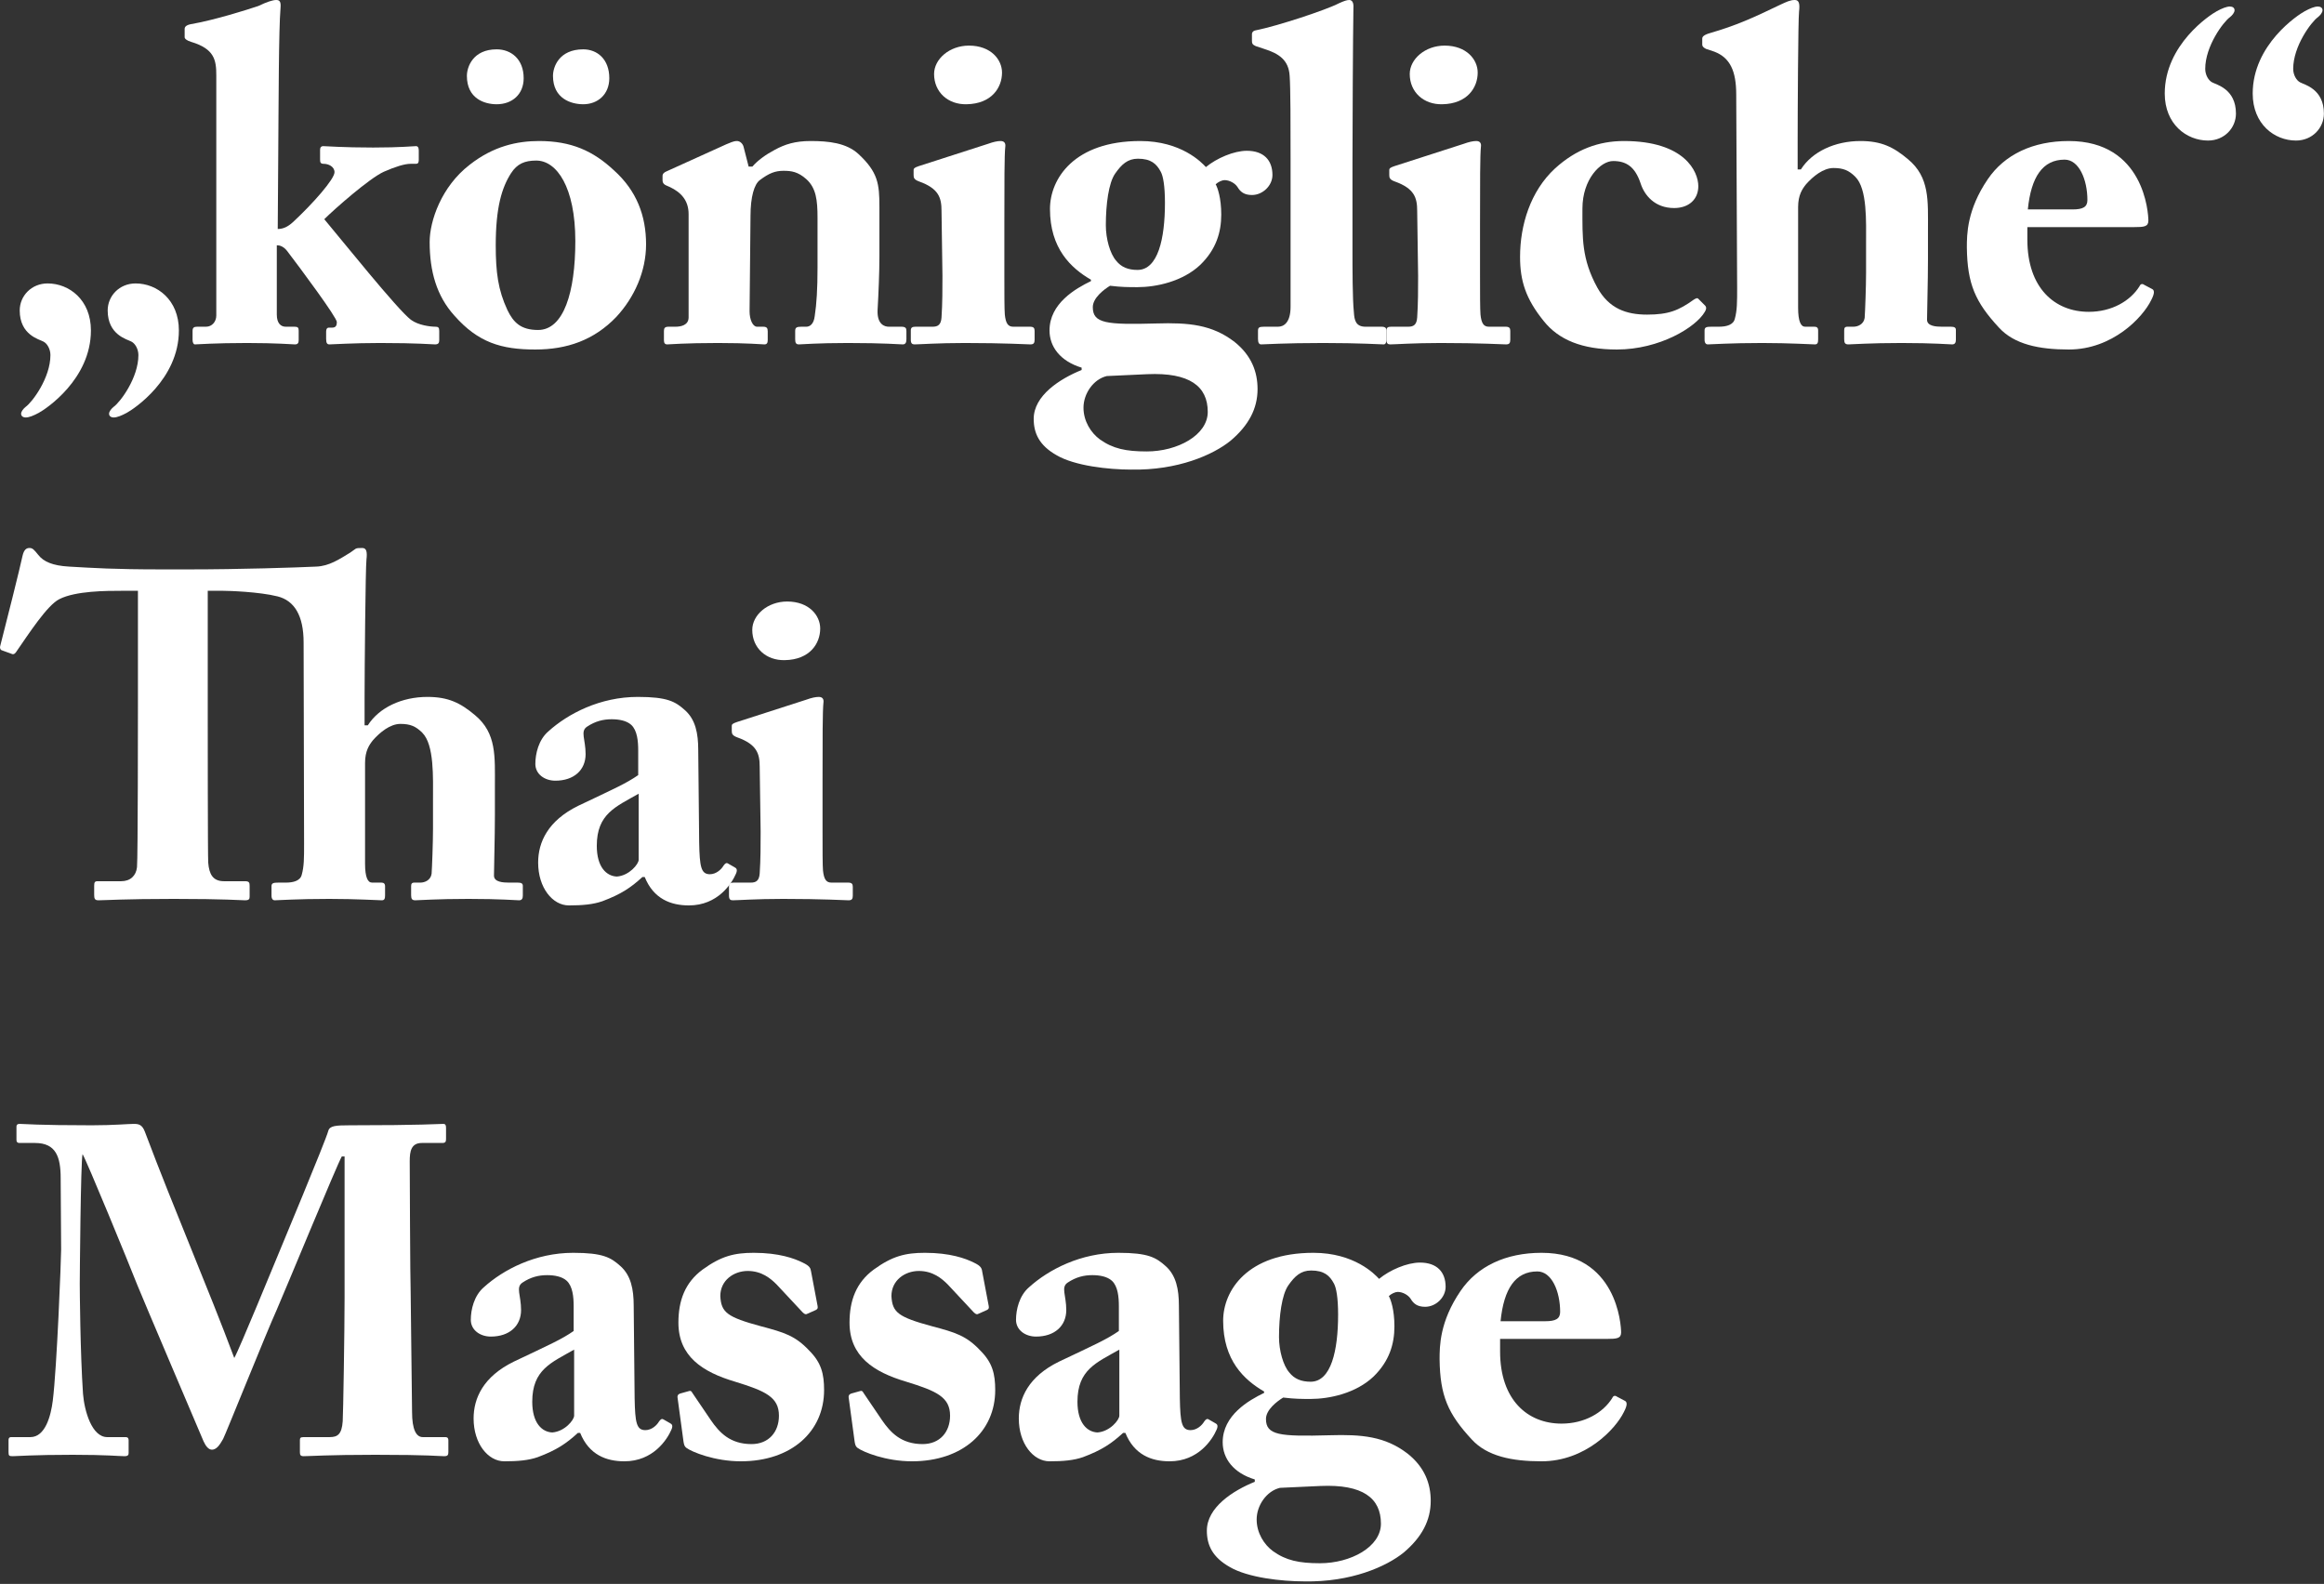
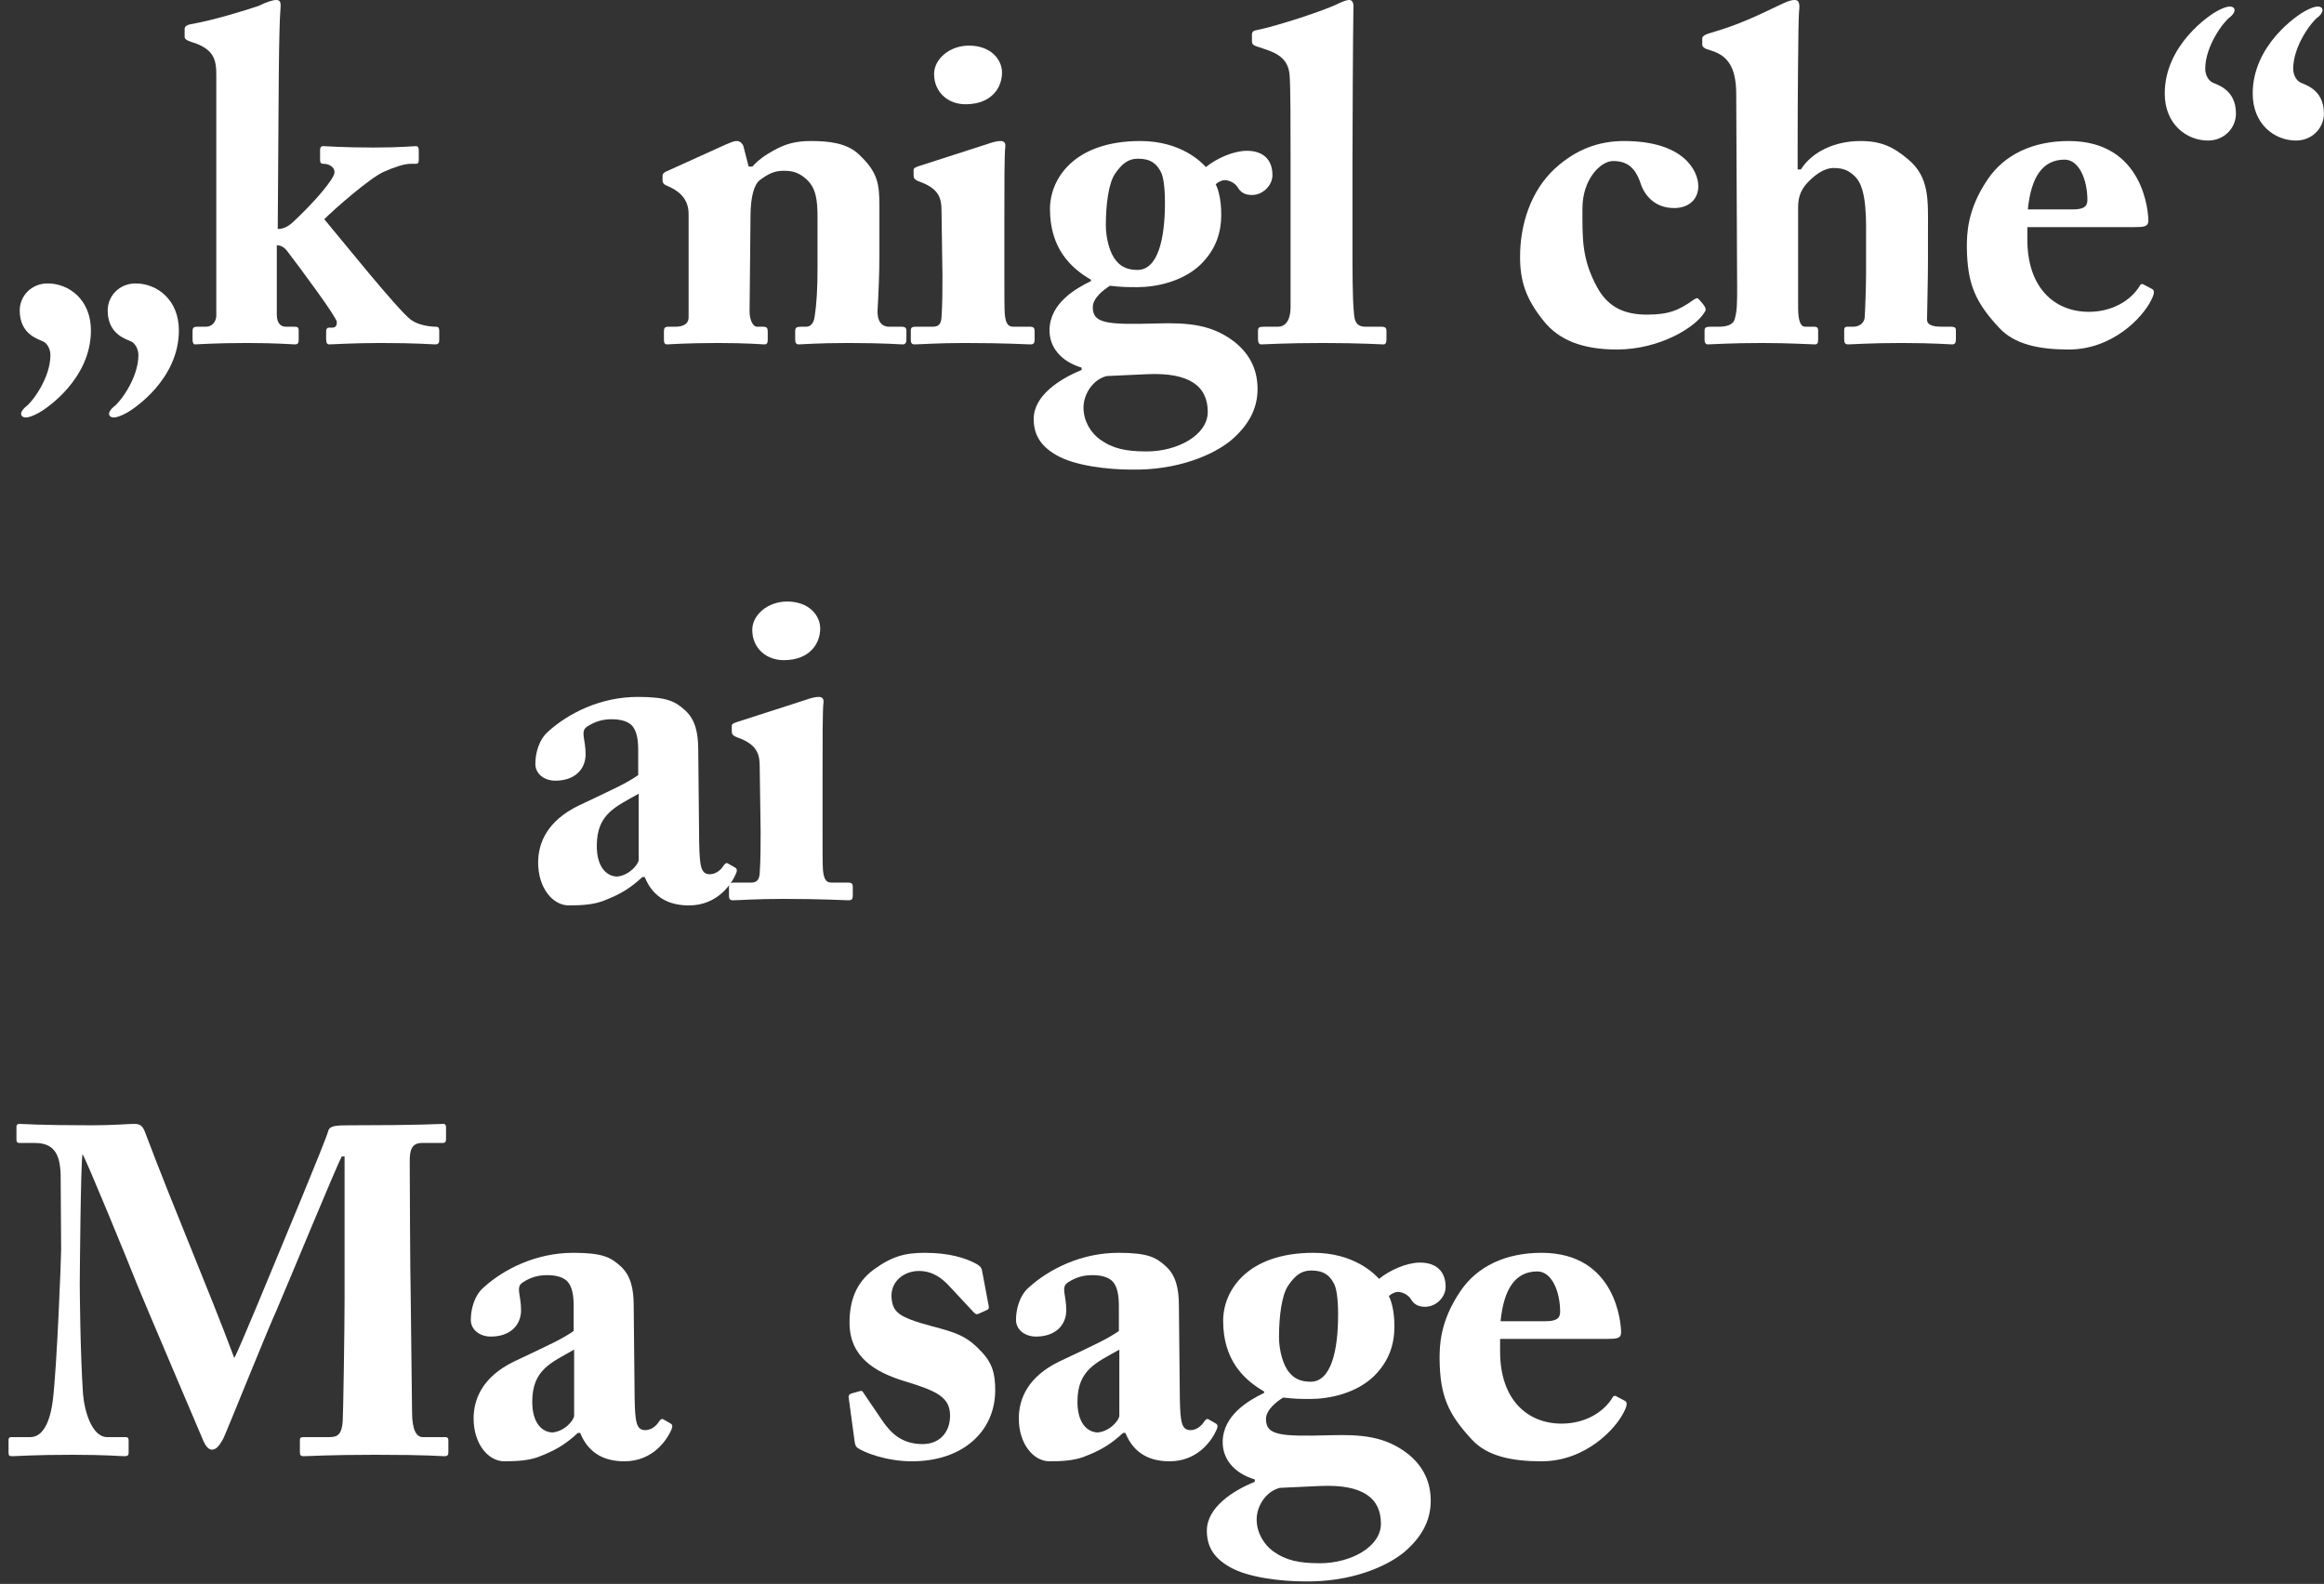
<svg xmlns="http://www.w3.org/2000/svg" fill="none" height="100%" overflow="visible" preserveAspectRatio="none" style="display: block;" viewBox="0 0 179 122" width="100%">
  <rect x="0" y="0" width="179" height="122" fill="#333333" stroke="none" />
  <g id="knigliche Thai Massage">
    <path d="M3.669 21.831C5.318 21.831 7.003 23.086 7.003 25.451C7.003 29.215 3.526 31.51 2.988 31.797C2.594 32.012 2.235 32.155 1.985 32.155C1.769 32.155 1.626 32.047 1.626 31.868C1.626 31.689 1.805 31.474 1.985 31.331C2.486 30.972 3.884 29.108 3.884 27.351C3.884 26.885 3.634 26.455 3.347 26.312C3.024 26.133 1.519 25.81 1.519 23.91C1.519 22.799 2.415 21.831 3.669 21.831ZM10.444 21.831C12.093 21.831 13.778 23.086 13.778 25.451C13.778 29.215 10.301 31.51 9.763 31.797C9.369 32.012 9.011 32.155 8.76 32.155C8.545 32.155 8.401 32.047 8.401 31.868C8.401 31.689 8.58 31.474 8.76 31.331C9.262 30.972 10.66 29.108 10.66 27.351C10.66 26.885 10.409 26.455 10.122 26.312C9.799 26.133 8.294 25.81 8.294 23.91C8.294 22.799 9.19 21.831 10.444 21.831Z" fill="white" />
    <path d="M16.66 24.304V5.807C16.66 4.624 16.517 3.764 14.724 3.226C14.366 3.119 14.222 2.975 14.222 2.868V2.223C14.222 2.079 14.33 1.936 14.688 1.864C16.552 1.541 19.026 0.753 19.886 0.466C20.567 0.143 20.998 0 21.284 0C21.571 0 21.643 0.179 21.607 0.609C21.464 2.33 21.464 7.6 21.428 12.403L21.392 17.637C21.786 17.637 22.145 17.493 22.575 17.099C24.08 15.701 25.765 13.801 25.765 13.264C25.765 12.833 25.299 12.618 24.941 12.618C24.69 12.618 24.654 12.511 24.654 12.296V11.543C24.654 11.364 24.726 11.256 24.905 11.256C25.12 11.256 26.41 11.364 28.741 11.364C30.891 11.364 31.788 11.256 32.038 11.256C32.182 11.256 32.254 11.364 32.254 11.579V12.331C32.254 12.546 32.182 12.618 32.038 12.618H31.608C31.178 12.618 30.461 12.833 29.565 13.228C28.454 13.729 25.729 16.131 24.977 16.884C26.303 18.461 30.605 23.838 31.644 24.627C32.218 25.057 33.15 25.165 33.544 25.165C33.759 25.165 33.831 25.236 33.831 25.487V26.204C33.831 26.419 33.759 26.527 33.508 26.527C33.221 26.527 32.218 26.419 29.278 26.419C27.163 26.419 25.658 26.527 25.371 26.527C25.192 26.527 25.12 26.419 25.12 26.097V25.523C25.12 25.344 25.192 25.236 25.335 25.236H25.586C25.873 25.236 25.945 25.057 25.945 24.806C25.945 24.448 23.148 20.684 22.109 19.322C21.822 18.963 21.535 18.892 21.32 18.892V24.233C21.32 24.914 21.643 25.165 22.001 25.165H22.682C22.933 25.165 23.005 25.236 23.005 25.451V26.204C23.005 26.419 22.933 26.527 22.718 26.527C22.503 26.527 21.32 26.419 19.026 26.419C16.517 26.419 15.262 26.527 15.011 26.527C14.903 26.527 14.832 26.384 14.832 26.169V25.487C14.832 25.236 14.939 25.165 15.19 25.165H15.871C16.337 25.165 16.66 24.77 16.66 24.304Z" fill="white" />
-     <path d="M49.762 18.82C49.762 20.899 48.866 22.906 47.468 24.412C45.747 26.204 43.668 26.921 41.23 26.921C38.613 26.921 36.821 26.384 34.993 24.304C33.631 22.799 33.093 20.899 33.093 18.641C33.093 17.027 33.989 14.375 36.176 12.69C38.004 11.256 39.832 10.862 41.517 10.862C43.99 10.862 45.675 11.614 47.288 13.12C49.045 14.697 49.762 16.633 49.762 18.82ZM44.313 18.569C44.313 14.411 42.879 12.367 41.302 12.367C40.406 12.367 39.832 12.618 39.366 13.335C38.649 14.446 38.183 15.988 38.183 18.892C38.183 20.971 38.362 22.333 39.079 23.874C39.545 24.842 40.119 25.416 41.445 25.416C43.417 25.416 44.313 22.512 44.313 18.569ZM46.93 6.022C46.93 7.277 46.034 8.03 44.922 8.03C43.99 8.03 42.592 7.6 42.592 5.843C42.592 5.162 43.058 3.8 44.922 3.8C45.998 3.8 46.93 4.553 46.93 6.022ZM40.334 6.022C40.334 7.277 39.438 8.03 38.255 8.03C37.323 8.03 35.961 7.6 35.961 5.843C35.961 5.162 36.427 3.8 38.255 3.8C39.366 3.8 40.334 4.553 40.334 6.022Z" fill="white" />
    <path d="M57.268 11.292L57.662 12.833H57.949C58.343 12.367 58.989 11.901 59.67 11.543C60.458 11.113 61.247 10.862 62.43 10.862C63.828 10.862 65.19 11.005 66.122 11.865C67.628 13.264 67.735 14.16 67.735 15.952V19.752C67.735 20.971 67.664 22.655 67.592 23.91C67.556 24.985 68.13 25.165 68.452 25.165H69.42C69.743 25.165 69.814 25.272 69.814 25.487V26.133C69.814 26.384 69.743 26.527 69.528 26.527C69.277 26.527 68.165 26.419 65.298 26.419C62.932 26.419 61.785 26.527 61.534 26.527C61.319 26.527 61.247 26.419 61.247 26.133V25.487C61.247 25.236 61.355 25.165 61.713 25.165H62.107C62.358 25.165 62.681 24.985 62.753 24.34C62.896 23.408 62.968 22.261 62.968 20.612V16.776C62.968 15.414 62.86 14.482 62.107 13.801C61.462 13.228 60.96 13.156 60.351 13.156C59.706 13.156 59.239 13.335 58.523 13.873C58.092 14.195 57.806 15.163 57.806 16.633L57.734 23.982C57.734 24.627 57.985 25.165 58.307 25.165H58.773C59.06 25.165 59.132 25.272 59.132 25.523V26.204C59.132 26.419 59.06 26.527 58.881 26.527C58.63 26.527 57.662 26.419 55.296 26.419C52.751 26.419 51.604 26.527 51.389 26.527C51.21 26.527 51.138 26.419 51.138 26.204V25.487C51.138 25.272 51.21 25.165 51.496 25.165H52.034C52.429 25.165 53.038 25.057 53.038 24.448V16.49C53.038 15.414 52.429 14.805 51.604 14.411L51.281 14.267C51.066 14.16 51.031 14.016 51.031 13.873V13.55C51.031 13.371 51.174 13.264 51.353 13.192L55.942 11.113C56.228 11.005 56.479 10.862 56.766 10.862C56.981 10.862 57.196 11.041 57.268 11.292Z" fill="white" />
    <path d="M77.178 5.592C77.178 6.739 76.39 7.994 74.454 8.03C73.02 8.066 71.945 7.098 71.945 5.7C71.945 4.553 73.128 3.513 74.633 3.513C76.318 3.513 77.178 4.588 77.178 5.592ZM79.688 26.169C79.688 26.419 79.616 26.527 79.365 26.527C79.079 26.527 77.43 26.419 74.311 26.419C72.232 26.419 70.834 26.527 70.439 26.527C70.26 26.527 70.153 26.455 70.153 26.169V25.451C70.153 25.236 70.26 25.165 70.511 25.165H71.837C72.232 25.165 72.483 25.021 72.518 24.448C72.59 23.372 72.59 22.261 72.59 21.257L72.518 16.239C72.518 15.235 72.303 14.518 70.798 13.98C70.403 13.837 70.368 13.694 70.368 13.479V13.084C70.368 12.977 70.439 12.905 70.762 12.797L76.103 11.077C76.497 10.933 76.82 10.862 77.071 10.862C77.358 10.862 77.465 11.041 77.43 11.292C77.358 11.901 77.358 14.16 77.358 17.314V21.15C77.358 22.548 77.358 23.838 77.394 24.233C77.465 24.914 77.645 25.165 78.039 25.165H79.329C79.616 25.165 79.688 25.272 79.688 25.487V26.169Z" fill="white" />
    <path d="M87.11 36.17C85.389 36.17 82.772 35.883 81.374 35.059C80.048 34.306 79.618 33.374 79.618 32.263C79.618 30.47 81.625 29.18 83.31 28.498V28.319C81.661 27.817 80.836 26.706 80.836 25.451C80.836 23.372 82.844 22.225 84.027 21.652V21.544C82.485 20.648 80.872 19.142 80.872 16.095C80.872 13.765 82.736 10.862 87.827 10.862C90.981 10.862 92.558 12.511 92.881 12.869C93.706 12.188 95.032 11.614 96.036 11.614C97.326 11.614 98.007 12.331 98.007 13.479C98.007 14.303 97.254 15.02 96.43 15.02C95.82 15.02 95.534 14.769 95.319 14.411C95.139 14.124 94.709 13.873 94.315 13.873C94.136 13.873 93.813 14.016 93.634 14.195C93.777 14.446 94.064 15.235 94.064 16.526C94.064 17.888 93.67 19.214 92.451 20.397C91.089 21.688 89.045 22.118 87.612 22.118C86.894 22.118 86.393 22.118 85.496 22.01C85.031 22.297 84.17 22.942 84.17 23.659C84.17 24.914 85.21 25.021 89.081 24.914C91.519 24.842 93.347 24.985 95.104 26.348C96.394 27.387 96.86 28.642 96.86 29.968C96.86 31.474 96.179 32.764 94.781 33.947C93.455 35.023 90.73 36.242 87.11 36.17ZM87.647 12.224C86.859 12.224 86.393 12.654 85.891 13.371C85.389 14.088 85.174 15.737 85.174 17.35C85.174 18.39 85.496 19.537 85.963 20.074C86.357 20.576 86.894 20.791 87.612 20.791C89.189 20.791 89.727 18.39 89.727 15.629C89.727 14.303 89.583 13.55 89.404 13.228C89.081 12.618 88.651 12.224 87.647 12.224ZM88.328 34.772C90.694 34.772 93.024 33.517 93.024 31.725C93.024 29.753 91.626 28.678 88.364 28.821L85.246 28.965C84.206 29.215 83.453 30.327 83.453 31.402C83.453 32.442 84.027 33.338 84.708 33.84C85.712 34.557 86.715 34.772 88.328 34.772Z" fill="white" />
    <path d="M104.171 12.546V19.25C104.171 20.684 104.171 23.014 104.279 24.053C104.315 24.663 104.422 25.165 105.175 25.165H106.394C106.716 25.165 106.788 25.272 106.788 25.487V26.169C106.788 26.384 106.716 26.527 106.573 26.527C106.322 26.527 104.745 26.419 101.913 26.419C98.902 26.419 97.468 26.527 97.145 26.527C96.966 26.527 96.894 26.384 96.894 26.097V25.487C96.894 25.236 96.966 25.165 97.36 25.165H98.436C98.83 25.165 99.403 24.914 99.403 23.623V12.224C99.403 9.679 99.403 6.775 99.332 5.843C99.26 4.624 98.507 4.122 97.36 3.764L96.715 3.549C96.464 3.441 96.428 3.334 96.428 3.155V2.617C96.428 2.509 96.5 2.366 96.751 2.33C98.364 2.007 102.092 0.789 103.132 0.251C103.526 0.072 103.741 0 103.92 0C104.135 0 104.279 0.179 104.243 0.645C104.207 2.617 104.171 10.073 104.171 12.546Z" fill="white" />
-     <path d="M113.816 5.592C113.816 6.739 113.027 7.994 111.091 8.03C109.657 8.066 108.582 7.098 108.582 5.7C108.582 4.553 109.765 3.513 111.27 3.513C112.955 3.513 113.816 4.588 113.816 5.592ZM116.325 26.169C116.325 26.419 116.253 26.527 116.002 26.527C115.715 26.527 114.066 26.419 110.948 26.419C108.869 26.419 107.471 26.527 107.076 26.527C106.897 26.527 106.789 26.455 106.789 26.169V25.451C106.789 25.236 106.897 25.165 107.148 25.165H108.474C108.869 25.165 109.12 25.021 109.155 24.448C109.227 23.372 109.227 22.261 109.227 21.257L109.155 16.239C109.155 15.235 108.94 14.518 107.435 13.98C107.04 13.837 107.005 13.694 107.005 13.479V13.084C107.005 12.977 107.076 12.905 107.399 12.797L112.74 11.077C113.134 10.933 113.457 10.862 113.708 10.862C113.995 10.862 114.102 11.041 114.066 11.292C113.995 11.901 113.995 14.16 113.995 17.314V21.15C113.995 22.548 113.995 23.838 114.031 24.233C114.102 24.914 114.282 25.165 114.676 25.165H115.966C116.253 25.165 116.325 25.272 116.325 25.487V26.169Z" fill="white" />
-     <path d="M125.073 10.862C129.769 10.862 130.808 13.228 130.808 14.339C130.808 15.343 130.092 16.024 128.944 16.024C127.439 16.024 126.65 15.02 126.363 14.124C125.933 12.833 125.252 12.403 124.248 12.403C123.281 12.403 121.883 13.801 121.883 16.06C121.883 18.318 121.811 19.931 123.03 22.154C123.926 23.767 125.252 24.233 126.865 24.233C128.514 24.233 129.303 23.91 130.45 23.086C130.629 22.978 130.737 22.906 130.844 23.05L131.346 23.552C131.454 23.695 131.418 23.838 131.31 24.018C130.629 25.201 127.833 26.921 124.535 26.921C121.847 26.921 120.054 26.169 118.907 24.735C117.509 23.014 117.079 21.616 117.079 19.788C117.079 17.35 117.868 14.733 119.768 12.977C121.381 11.507 123.137 10.862 125.073 10.862Z" fill="white" />
+     <path d="M125.073 10.862C129.769 10.862 130.808 13.228 130.808 14.339C130.808 15.343 130.092 16.024 128.944 16.024C127.439 16.024 126.65 15.02 126.363 14.124C125.933 12.833 125.252 12.403 124.248 12.403C123.281 12.403 121.883 13.801 121.883 16.06C121.883 18.318 121.811 19.931 123.03 22.154C123.926 23.767 125.252 24.233 126.865 24.233C128.514 24.233 129.303 23.91 130.45 23.086C130.629 22.978 130.737 22.906 130.844 23.05C131.454 23.695 131.418 23.838 131.31 24.018C130.629 25.201 127.833 26.921 124.535 26.921C121.847 26.921 120.054 26.169 118.907 24.735C117.509 23.014 117.079 21.616 117.079 19.788C117.079 17.35 117.868 14.733 119.768 12.977C121.381 11.507 123.137 10.862 125.073 10.862Z" fill="white" />
    <path d="M138.495 15.952V23.695C138.495 24.77 138.71 25.165 139.033 25.165H139.75C139.929 25.165 140.037 25.236 140.037 25.451V26.133C140.037 26.384 140.001 26.527 139.786 26.527C139.499 26.527 137.85 26.419 135.735 26.419C133.226 26.419 131.863 26.527 131.541 26.527C131.397 26.527 131.29 26.419 131.29 26.169V25.451C131.29 25.201 131.433 25.165 131.828 25.165H132.401C132.975 25.165 133.512 25.021 133.62 24.555C133.799 23.91 133.799 23.265 133.799 22.189L133.728 7.277C133.728 5.485 133.262 4.445 132.043 3.979L131.397 3.764C131.182 3.656 131.111 3.549 131.111 3.441V2.975C131.111 2.832 131.218 2.689 131.72 2.545C133.692 1.972 134.982 1.398 137.133 0.358C137.599 0.143 137.886 0 138.244 0C138.567 0 138.639 0.287 138.567 0.896C138.495 1.506 138.459 8.783 138.459 10.898V13.048H138.71C139.571 11.686 141.327 10.862 143.299 10.862C144.912 10.862 145.844 11.328 146.955 12.26C148.64 13.658 148.497 15.45 148.497 17.744V19.967C148.497 21.759 148.425 23.946 148.425 24.627C148.425 25.129 149.142 25.165 149.572 25.165H150.253C150.54 25.165 150.647 25.236 150.647 25.416V26.169C150.647 26.384 150.576 26.527 150.361 26.527C150.11 26.527 148.963 26.419 146.453 26.419C143.98 26.419 142.689 26.527 142.367 26.527C142.116 26.527 142.044 26.419 142.044 26.133V25.451C142.044 25.272 142.08 25.165 142.295 25.165H142.761C143.084 25.165 143.55 24.985 143.621 24.484C143.657 23.982 143.729 22.082 143.729 21.006V18.82C143.729 17.063 143.836 14.554 142.904 13.622C142.403 13.12 141.972 12.941 141.22 12.941C140.431 12.941 139.642 13.586 139.105 14.195C138.818 14.554 138.495 15.02 138.495 15.952Z" fill="white" />
    <path d="M164.361 17.493H156.152V18.461C156.152 22.189 158.267 24.018 160.884 24.018C162.641 24.018 164.075 23.193 164.792 22.046C164.863 21.867 165.007 21.831 165.15 21.939L165.76 22.261C165.903 22.333 166.01 22.512 165.688 23.122C165.043 24.448 162.713 26.921 159.343 26.921C157.049 26.921 155.149 26.527 153.966 25.236C152.138 23.265 151.528 21.867 151.492 19.071C151.492 18.067 151.492 16.167 153.105 13.801C154.396 11.901 156.583 10.862 159.343 10.862C165.15 10.862 165.473 16.418 165.473 16.992C165.473 17.458 165.15 17.493 164.361 17.493ZM156.188 16.131H159.63C160.418 16.131 160.777 15.952 160.777 15.414C160.777 13.837 160.132 12.296 159.02 12.296C157.335 12.296 156.439 13.622 156.188 16.131Z" fill="white" />
    <path d="M170.067 10.826C168.418 10.826 166.734 9.571 166.734 7.205C166.734 3.441 170.211 1.147 170.748 0.86C171.143 0.645 171.501 0.502 171.752 0.502C171.967 0.502 172.111 0.609 172.111 0.789C172.111 0.968 171.931 1.183 171.752 1.326C171.25 1.685 169.852 3.549 169.852 5.305C169.852 5.771 170.103 6.202 170.39 6.345C170.713 6.524 172.218 6.847 172.218 8.747C172.218 9.858 171.322 10.826 170.067 10.826ZM176.842 10.826C175.194 10.826 173.509 9.571 173.509 7.205C173.509 3.441 176.986 1.147 177.524 0.86C177.918 0.645 178.276 0.502 178.527 0.502C178.742 0.502 178.886 0.609 178.886 0.789C178.886 0.968 178.707 1.183 178.527 1.326C178.025 1.685 176.627 3.549 176.627 5.305C176.627 5.771 176.878 6.202 177.165 6.345C177.488 6.524 178.993 6.847 178.993 8.747C178.993 9.858 178.097 10.826 176.842 10.826Z" fill="white" />
-     <path d="M28.117 58.77V66.513C28.117 67.588 28.332 67.982 28.655 67.982H29.372C29.551 67.982 29.659 68.054 29.659 68.269V68.95C29.659 69.201 29.623 69.344 29.408 69.344C29.121 69.344 27.472 69.237 25.357 69.237C22.848 69.237 21.485 69.344 21.163 69.344C21.019 69.344 20.912 69.237 20.912 68.986V68.269C20.912 68.018 21.055 67.982 21.45 67.982H22.023C22.597 67.982 23.134 67.839 23.242 67.373C23.421 66.728 23.421 66.082 23.421 65.007L23.385 49.485C23.385 47.406 22.668 46.259 21.378 45.936C19.944 45.578 17.614 45.506 17.184 45.506H16.001V55.364C16.001 55.866 16.001 65.903 16.037 66.441C16.108 67.337 16.395 67.875 17.255 67.875H18.869C19.191 67.875 19.227 67.982 19.227 68.233V69.058C19.227 69.237 19.191 69.344 18.869 69.344C18.51 69.344 17.363 69.237 13.384 69.237C9.584 69.237 8.079 69.344 7.577 69.344C7.29 69.344 7.254 69.201 7.254 68.914V68.233C7.254 67.982 7.29 67.875 7.505 67.875H9.333C10.05 67.875 10.48 67.445 10.552 66.799C10.624 66.046 10.624 55.041 10.624 54.36V45.506H9.369C8.222 45.506 5.82 45.506 4.566 46.151C3.634 46.617 2.2 48.84 1.303 50.13C1.196 50.31 1.088 50.417 0.945 50.381L0.156 50.094C0.013 50.059 -0.023 49.879 0.013 49.772C0.407 48.266 1.59 43.535 1.734 42.818C1.841 42.352 2.02 42.208 2.271 42.208C2.522 42.208 2.63 42.352 2.952 42.746C3.347 43.248 4.028 43.57 5.318 43.642C7.218 43.749 8.724 43.857 12.452 43.857H14.531C18.438 43.857 22.848 43.714 24.353 43.642C25.357 43.606 26.146 43.068 26.97 42.567C27.472 42.244 27.293 42.208 27.902 42.208C28.225 42.208 28.296 42.495 28.225 43.104C28.153 43.714 28.081 51.6 28.081 53.715V55.866H28.332C29.193 54.504 30.949 53.679 32.921 53.679C34.534 53.679 35.466 54.145 36.577 55.077C38.262 56.475 38.118 58.268 38.118 60.562V62.784C38.118 64.577 38.047 66.763 38.047 67.445C38.047 67.946 38.764 67.982 39.194 67.982H39.875C40.162 67.982 40.269 68.054 40.269 68.233V68.986C40.269 69.201 40.198 69.344 39.983 69.344C39.732 69.344 38.584 69.237 36.075 69.237C33.602 69.237 32.311 69.344 31.989 69.344C31.738 69.344 31.666 69.237 31.666 68.95V68.269C31.666 68.09 31.702 67.982 31.917 67.982H32.383C32.706 67.982 33.172 67.803 33.243 67.301C33.279 66.799 33.351 64.899 33.351 63.824V61.637C33.351 59.881 33.458 57.371 32.526 56.439C32.025 55.938 31.594 55.758 30.841 55.758C30.053 55.758 29.264 56.404 28.727 57.013C28.44 57.371 28.117 57.837 28.117 58.77Z" fill="white" />
    <path d="M49.156 59.702V57.802C49.156 57.085 49.084 56.26 48.618 55.83C48.26 55.507 47.686 55.4 47.113 55.4C46.468 55.4 45.858 55.543 45.213 55.973C44.675 56.332 45.105 56.941 45.105 58.088C45.105 59.307 44.209 60.132 42.775 60.132C41.951 60.132 41.234 59.63 41.234 58.841C41.234 58.053 41.485 56.977 42.238 56.332C43.743 54.97 46.217 53.679 49.12 53.679C51.414 53.679 52.024 54.038 52.777 54.719C53.565 55.436 53.78 56.475 53.78 57.766L53.852 64.899C53.888 66.763 53.995 67.337 54.677 67.337C55.178 67.337 55.573 66.943 55.716 66.692C55.859 66.477 55.967 66.441 56.075 66.513L56.577 66.799C56.72 66.871 56.827 66.978 56.684 67.301C56.361 68.054 55.286 69.739 53.063 69.739C51.665 69.739 50.339 69.237 49.658 67.552H49.479C48.583 68.377 47.83 68.878 46.396 69.416C45.679 69.667 44.854 69.739 43.815 69.739C42.56 69.739 41.449 68.377 41.449 66.441C41.449 64.864 42.202 63.215 44.532 62.068C47.328 60.741 48.224 60.347 49.156 59.702ZM49.192 66.226V61.135C47.435 62.139 45.966 62.677 45.966 65.15C45.966 66.799 46.718 67.48 47.507 67.516C48.475 67.445 49.192 66.548 49.192 66.226Z" fill="white" />
    <path d="M63.174 48.41C63.174 49.557 62.386 50.811 60.45 50.847C59.016 50.883 57.941 49.915 57.941 48.517C57.941 47.37 59.124 46.331 60.629 46.331C62.314 46.331 63.174 47.406 63.174 48.41ZM65.684 68.986C65.684 69.237 65.612 69.344 65.361 69.344C65.074 69.344 63.425 69.237 60.306 69.237C58.227 69.237 56.829 69.344 56.435 69.344C56.256 69.344 56.148 69.273 56.148 68.986V68.269C56.148 68.054 56.256 67.982 56.507 67.982H57.833C58.227 67.982 58.478 67.839 58.514 67.265C58.586 66.19 58.586 65.079 58.586 64.075L58.514 59.056C58.514 58.053 58.299 57.336 56.794 56.798C56.399 56.654 56.363 56.511 56.363 56.296V55.902C56.363 55.794 56.435 55.722 56.758 55.615L62.099 53.894C62.493 53.751 62.816 53.679 63.067 53.679C63.354 53.679 63.461 53.858 63.425 54.109C63.354 54.719 63.354 56.977 63.354 60.132V63.967C63.354 65.365 63.354 66.656 63.389 67.05C63.461 67.731 63.64 67.982 64.035 67.982H65.325C65.612 67.982 65.684 68.09 65.684 68.305V68.986Z" fill="white" />
    <path d="M6.143 98.898C6.143 99.329 6.179 104.204 6.394 107.358C6.501 108.685 7.075 110.692 8.258 110.692H9.656C9.871 110.692 9.907 110.8 9.907 110.943V111.911C9.907 112.054 9.871 112.162 9.584 112.162C9.19 112.162 8.222 112.054 5.605 112.054C2.558 112.054 1.303 112.162 0.981 112.162C0.694 112.162 0.658 112.126 0.658 111.839V110.907C0.658 110.8 0.694 110.692 0.873 110.692H2.343C3.49 110.692 3.92 109.043 4.064 107.896C4.386 105.351 4.709 96.891 4.709 96.246L4.673 90.761C4.673 89.112 4.315 88.037 2.701 88.037H1.519C1.303 88.037 1.268 87.929 1.268 87.786V86.782C1.268 86.675 1.303 86.567 1.519 86.567C1.877 86.567 2.845 86.675 7.075 86.675C8.76 86.675 9.871 86.567 10.301 86.567C10.66 86.567 10.946 86.603 11.161 87.176C13.456 93.27 16.037 99.221 18.044 104.598C18.438 103.917 21.163 97.249 21.378 96.748C21.521 96.389 25.106 87.822 25.285 87.105C25.393 86.71 25.859 86.675 26.934 86.675C32.526 86.675 33.745 86.567 34.139 86.567C34.319 86.567 34.355 86.675 34.355 86.89V87.714C34.355 87.929 34.319 88.037 34.068 88.037H32.49C31.666 88.037 31.558 88.682 31.558 89.435C31.558 89.972 31.594 98.791 31.63 99.544C31.63 100.261 31.738 108.111 31.738 108.756C31.738 110.119 32.06 110.692 32.562 110.692H34.283C34.498 110.692 34.534 110.8 34.534 110.943V111.839C34.534 112.054 34.498 112.162 34.211 112.162C33.781 112.162 33.136 112.054 28.906 112.054C25.249 112.054 23.851 112.162 23.385 112.162C23.134 112.162 23.099 112.054 23.099 111.839V110.943C23.099 110.764 23.134 110.692 23.385 110.692H25.393C26.002 110.692 26.325 110.477 26.396 109.473C26.432 109.043 26.54 102.519 26.54 100.01V89.076H26.325C25.966 89.686 21.951 99.436 21.306 100.906C20.553 102.555 17.363 110.513 17.184 110.836C17.005 111.122 16.754 111.66 16.323 111.66C16.073 111.66 15.857 111.409 15.678 111.015C15.571 110.764 10.839 99.651 10.588 99.006C9.943 97.357 6.645 89.327 6.358 88.897C6.215 89.399 6.143 98.468 6.143 98.898Z" fill="white" />
    <path d="M44.185 102.519V100.619C44.185 99.902 44.113 99.078 43.647 98.648C43.289 98.325 42.715 98.217 42.142 98.217C41.497 98.217 40.887 98.361 40.242 98.791C39.704 99.149 40.134 99.759 40.134 100.906C40.134 102.125 39.238 102.949 37.804 102.949C36.98 102.949 36.263 102.447 36.263 101.659C36.263 100.87 36.514 99.795 37.267 99.149C38.772 97.787 41.246 96.497 44.149 96.497C46.444 96.497 47.053 96.855 47.806 97.536C48.594 98.253 48.809 99.293 48.809 100.583L48.881 107.717C48.917 109.581 49.025 110.155 49.706 110.155C50.207 110.155 50.602 109.76 50.745 109.509C50.889 109.294 50.996 109.258 51.104 109.33L51.605 109.617C51.749 109.688 51.856 109.796 51.713 110.119C51.39 110.871 50.315 112.556 48.092 112.556C46.694 112.556 45.368 112.054 44.687 110.37H44.508C43.611 111.194 42.859 111.696 41.425 112.234C40.708 112.485 39.883 112.556 38.844 112.556C37.589 112.556 36.478 111.194 36.478 109.258C36.478 107.681 37.231 106.032 39.561 104.885C42.357 103.559 43.253 103.164 44.185 102.519ZM44.221 109.043V103.953C42.464 104.957 40.995 105.494 40.995 107.968C40.995 109.617 41.748 110.298 42.536 110.334C43.504 110.262 44.221 109.366 44.221 109.043Z" fill="white" />
-     <path d="M62.469 97.931L62.971 100.583C63.007 100.763 62.971 100.834 62.828 100.906L62.182 101.193C62.075 101.264 61.967 101.229 61.824 101.085L59.816 98.934C59.35 98.468 58.669 97.895 57.594 97.895C56.519 97.895 55.479 98.612 55.479 99.831C55.551 101.085 55.981 101.444 58.633 102.161C60.39 102.627 61.25 102.878 62.326 104.025C63.258 104.957 63.473 105.817 63.473 107.072C63.473 110.262 60.964 112.556 57.056 112.556C55.049 112.556 53.292 111.839 52.862 111.517C52.719 111.409 52.683 111.266 52.647 111.051L52.181 107.609C52.181 107.43 52.288 107.358 52.432 107.323L53.077 107.143C53.185 107.107 53.256 107.143 53.328 107.287L54.762 109.402C55.407 110.334 56.232 111.23 57.881 111.23C59.207 111.23 59.996 110.298 59.996 109.043C59.996 107.609 58.956 107.143 56.626 106.426C54.081 105.674 52.253 104.455 52.253 101.874C52.253 100.189 52.755 98.791 54.117 97.787C55.551 96.748 56.554 96.497 58.06 96.497C59.996 96.497 61.179 96.927 61.824 97.249C62.362 97.5 62.433 97.68 62.469 97.931Z" fill="white" />
    <path d="M75.65 97.931L76.152 100.583C76.188 100.763 76.152 100.834 76.008 100.906L75.363 101.193C75.256 101.264 75.148 101.229 75.005 101.085L72.997 98.934C72.531 98.468 71.85 97.895 70.775 97.895C69.699 97.895 68.66 98.612 68.66 99.831C68.731 101.085 69.162 101.444 71.814 102.161C73.571 102.627 74.431 102.878 75.507 104.025C76.439 104.957 76.654 105.817 76.654 107.072C76.654 110.262 74.144 112.556 70.237 112.556C68.23 112.556 66.473 111.839 66.043 111.517C65.9 111.409 65.864 111.266 65.828 111.051L65.362 107.609C65.362 107.43 65.469 107.358 65.613 107.323L66.258 107.143C66.366 107.107 66.437 107.143 66.509 107.287L67.943 109.402C68.588 110.334 69.413 111.23 71.062 111.23C72.388 111.23 73.177 110.298 73.177 109.043C73.177 107.609 72.137 107.143 69.807 106.426C67.262 105.674 65.433 104.455 65.433 101.874C65.433 100.189 65.935 98.791 67.298 97.787C68.731 96.748 69.735 96.497 71.241 96.497C73.177 96.497 74.359 96.927 75.005 97.249C75.543 97.5 75.614 97.68 75.65 97.931Z" fill="white" />
    <path d="M86.178 102.519V100.619C86.178 99.902 86.106 99.078 85.64 98.648C85.282 98.325 84.708 98.217 84.135 98.217C83.49 98.217 82.88 98.361 82.235 98.791C81.697 99.149 82.127 99.759 82.127 100.906C82.127 102.125 81.231 102.949 79.797 102.949C78.973 102.949 78.256 102.447 78.256 101.659C78.256 100.87 78.507 99.795 79.26 99.149C80.765 97.787 83.239 96.497 86.142 96.497C88.436 96.497 89.046 96.855 89.799 97.536C90.587 98.253 90.802 99.293 90.802 100.583L90.874 107.717C90.91 109.581 91.017 110.155 91.699 110.155C92.201 110.155 92.595 109.76 92.738 109.509C92.882 109.294 92.989 109.258 93.097 109.33L93.599 109.617C93.742 109.688 93.85 109.796 93.706 110.119C93.383 110.871 92.308 112.556 90.085 112.556C88.688 112.556 87.361 112.054 86.68 110.37H86.501C85.605 111.194 84.852 111.696 83.418 112.234C82.701 112.485 81.876 112.556 80.837 112.556C79.582 112.556 78.471 111.194 78.471 109.258C78.471 107.681 79.224 106.032 81.554 104.885C84.35 103.559 85.246 103.164 86.178 102.519ZM86.214 109.043V103.953C84.457 104.957 82.988 105.494 82.988 107.968C82.988 109.617 83.74 110.298 84.529 110.334C85.497 110.262 86.214 109.366 86.214 109.043Z" fill="white" />
    <path d="M100.447 121.805C98.727 121.805 96.11 121.518 94.712 120.694C93.385 119.941 92.955 119.009 92.955 117.898C92.955 116.105 94.963 114.815 96.647 114.134V113.954C94.999 113.452 94.174 112.341 94.174 111.087C94.174 109.007 96.181 107.86 97.364 107.287V107.179C95.823 106.283 94.21 104.777 94.21 101.73C94.21 99.4 96.074 96.497 101.164 96.497C104.319 96.497 105.896 98.146 106.219 98.504C107.043 97.823 108.37 97.249 109.373 97.249C110.664 97.249 111.345 97.966 111.345 99.114C111.345 99.938 110.592 100.655 109.768 100.655C109.158 100.655 108.871 100.404 108.656 100.046C108.477 99.759 108.047 99.508 107.653 99.508C107.473 99.508 107.151 99.651 106.971 99.831C107.115 100.081 107.402 100.87 107.402 102.161C107.402 103.523 107.007 104.849 105.789 106.032C104.426 107.323 102.383 107.753 100.949 107.753C100.232 107.753 99.73 107.753 98.834 107.645C98.368 107.932 97.508 108.577 97.508 109.294C97.508 110.549 98.547 110.656 102.419 110.549C104.857 110.477 106.685 110.621 108.441 111.983C109.732 113.022 110.198 114.277 110.198 115.603C110.198 117.109 109.517 118.399 108.119 119.582C106.792 120.658 104.068 121.877 100.447 121.805ZM100.985 97.859C100.196 97.859 99.73 98.289 99.228 99.006C98.727 99.723 98.512 101.372 98.512 102.985C98.512 104.025 98.834 105.172 99.3 105.709C99.695 106.211 100.232 106.426 100.949 106.426C102.526 106.426 103.064 104.025 103.064 101.264C103.064 99.938 102.921 99.185 102.742 98.863C102.419 98.253 101.989 97.859 100.985 97.859ZM101.666 120.407C104.032 120.407 106.362 119.152 106.362 117.36C106.362 115.388 104.964 114.313 101.702 114.456L98.583 114.6C97.544 114.85 96.791 115.962 96.791 117.037C96.791 118.077 97.364 118.973 98.046 119.475C99.049 120.192 100.053 120.407 101.666 120.407Z" fill="white" />
    <path d="M123.751 103.128H115.541V104.096C115.541 107.824 117.656 109.653 120.273 109.653C122.03 109.653 123.464 108.828 124.181 107.681C124.252 107.502 124.396 107.466 124.539 107.574L125.149 107.896C125.292 107.968 125.399 108.147 125.077 108.756C124.432 110.083 122.102 112.556 118.732 112.556C116.438 112.556 114.538 112.162 113.355 110.871C111.527 108.9 110.917 107.502 110.881 104.706C110.881 103.702 110.881 101.802 112.494 99.436C113.785 97.536 115.972 96.497 118.732 96.497C124.539 96.497 124.862 102.053 124.862 102.627C124.862 103.093 124.539 103.128 123.751 103.128ZM115.577 101.766H119.019C119.807 101.766 120.166 101.587 120.166 101.049C120.166 99.472 119.521 97.931 118.409 97.931C116.724 97.931 115.828 99.257 115.577 101.766Z" fill="white" />
  </g>
</svg>